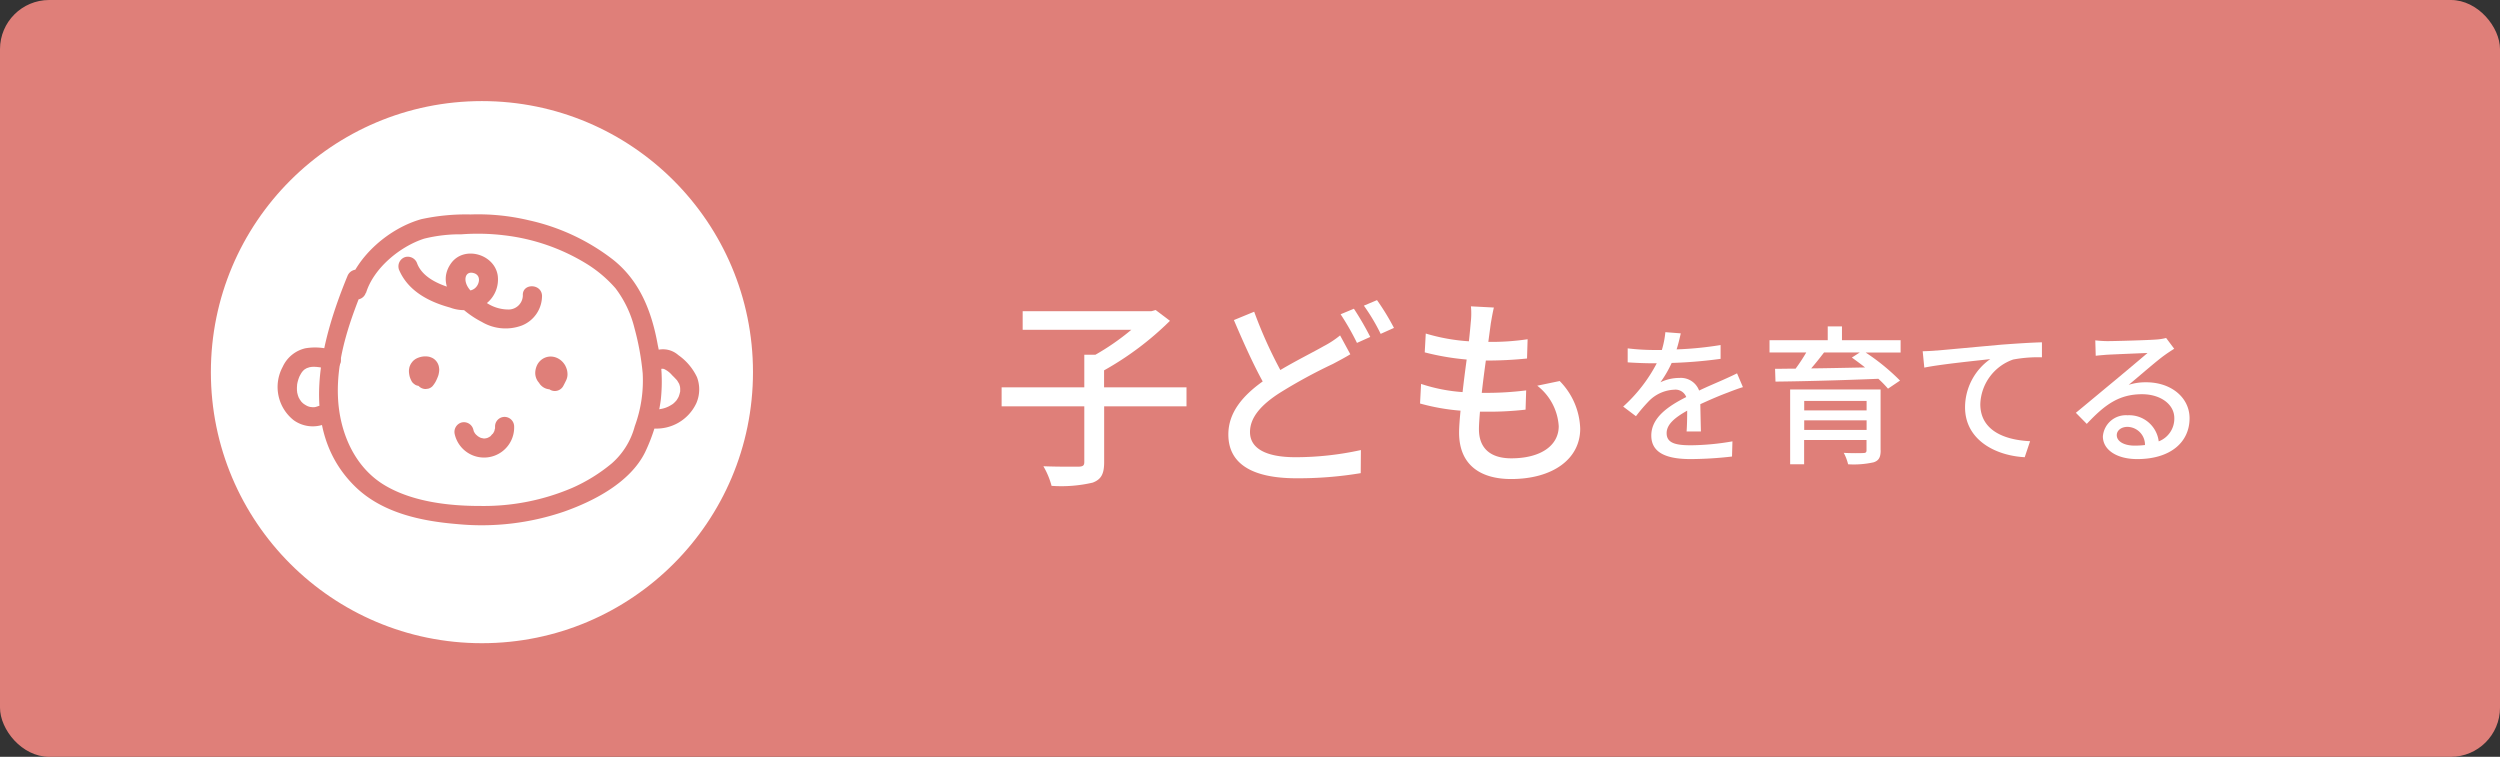
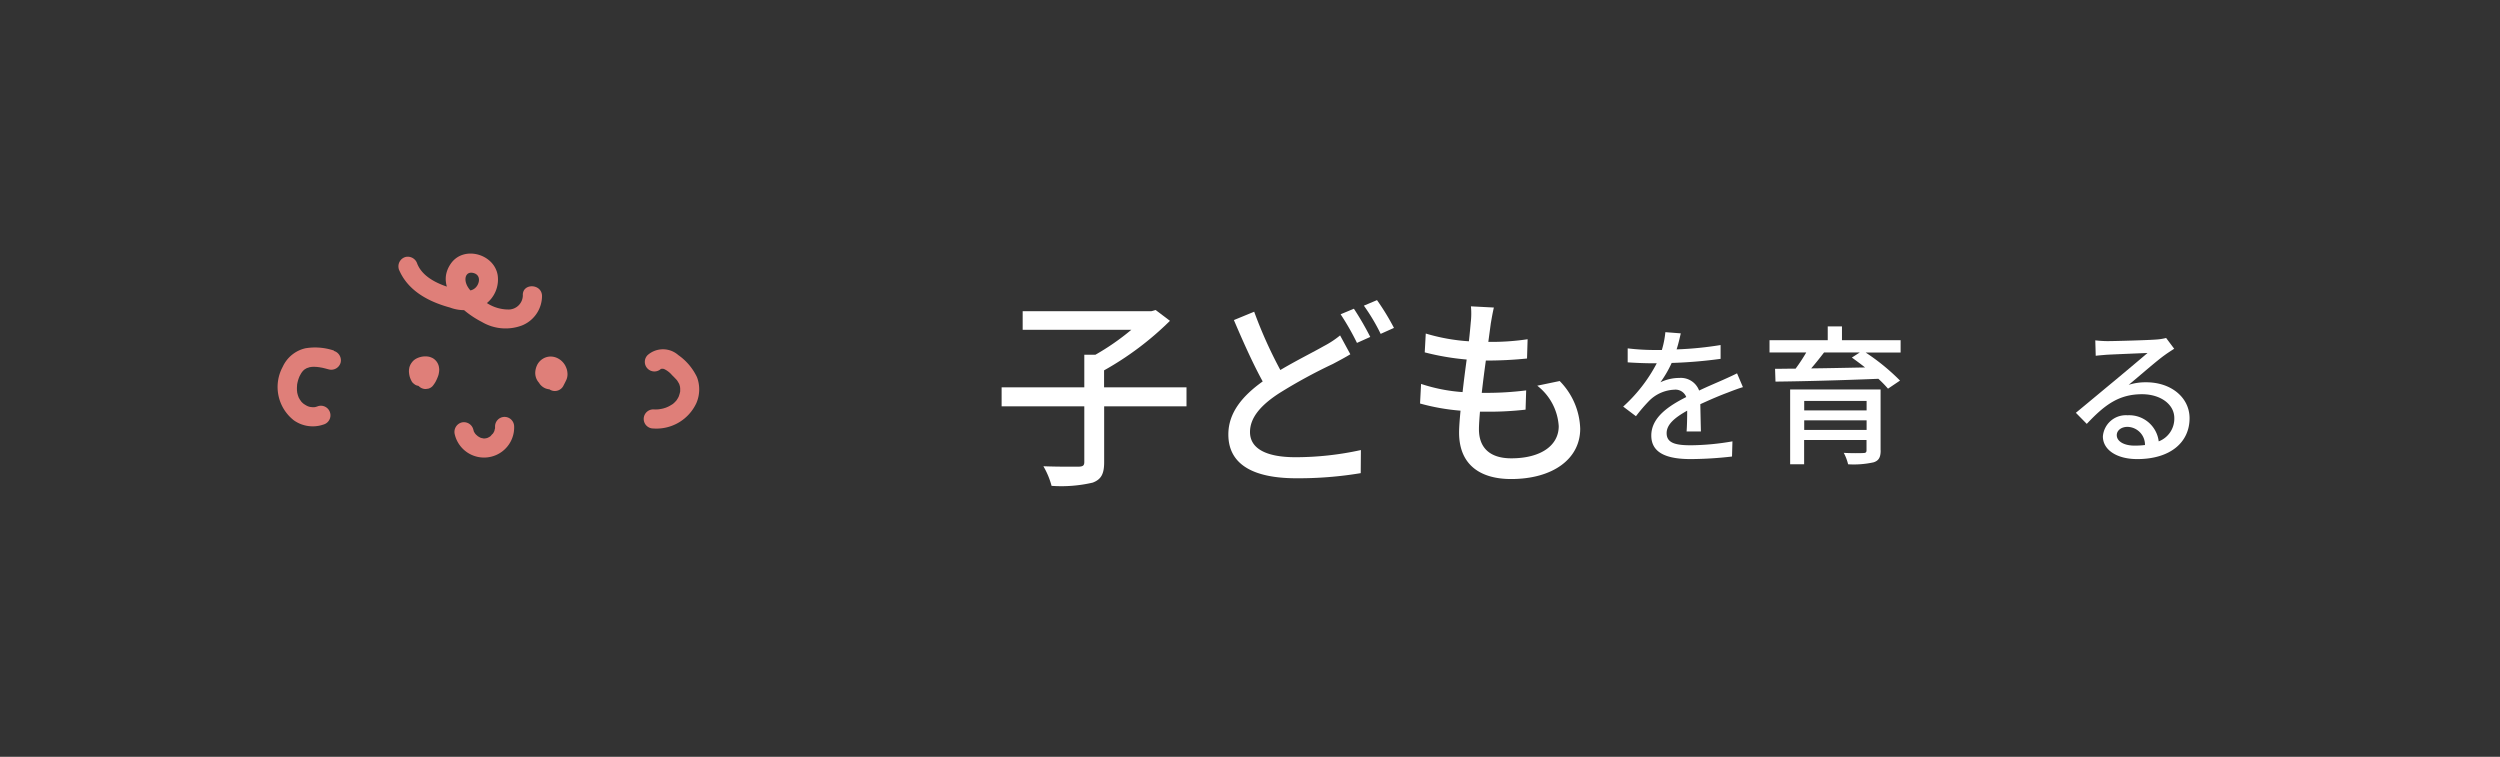
<svg xmlns="http://www.w3.org/2000/svg" width="293.3" height="88.79" viewBox="0 0 293.3 88.79">
  <rect x="0" y="0" width="293.3" height="88.79" fill="#333333" stroke="none" />
  <g id="グループ_31" data-name="グループ 31" transform="translate(-434 162)">
-     <rect id="長方形_34" data-name="長方形 34" width="293.3" height="88.79" rx="5.77" transform="translate(434 -162)" fill="#df7f79" />
    <g id="グループ_23" data-name="グループ 23" transform="translate(434 -162)">
      <path id="パス_30" data-name="パス 30" d="M197.87,50.63c.05-.6.07-1.58.07-2.45-1.48.83-2.41,1.62-2.41,2.64,0,1.2,1.13,1.42,2.88,1.42a29.5,29.5,0,0,0,4.84-.46l-.05,1.78a43.92,43.92,0,0,1-4.84.3c-2.6,0-4.63-.6-4.63-2.76s2.09-3.5,4.1-4.52a1.348,1.348,0,0,0-1.41-.86,4.424,4.424,0,0,0-2.89,1.25,19.324,19.324,0,0,0-1.6,1.86l-1.5-1.13a18.048,18.048,0,0,0,3.94-5.08h-.51c-.72,0-1.93-.04-2.9-.11V40.87a26.241,26.241,0,0,0,2.99.19h1.02a10.851,10.851,0,0,0,.41-2.09l1.81.14c-.11.46-.25,1.13-.49,1.88a40.807,40.807,0,0,0,5.16-.51V42.1a54.137,54.137,0,0,1-5.74.48,12.907,12.907,0,0,1-1.32,2.27,5.1,5.1,0,0,1,2.22-.51,2.286,2.286,0,0,1,2.32,1.48c1.07-.51,1.97-.88,2.8-1.25.58-.26,1.09-.49,1.65-.77l.69,1.62c-.48.14-1.23.42-1.76.63-.9.33-2.02.81-3.24,1.37.02.99.05,2.38.07,3.2h-1.69Z" fill="#fff" />
      <path id="パス_31" data-name="パス 31" d="M222.98,41.36h-4.1a24.9,24.9,0,0,1,4.03,3.29l-1.41.95a13.127,13.127,0,0,0-1.13-1.16c-4.38.18-9.01.3-12.07.33l-.05-1.5c.72,0,1.53-.02,2.41-.02a20.021,20.021,0,0,0,1.25-1.9H207.6V39.91h6.83V38.29h1.67v1.62h6.88v1.44Zm-2.34,11.47c0,.81-.21,1.21-.83,1.41a10.786,10.786,0,0,1-2.99.23,5.6,5.6,0,0,0-.51-1.34c.95.05,2,.04,2.27.02.32,0,.4-.09.4-.33v-1.2h-7.32v2.85h-1.64V45.69h10.61v7.14Zm-8.97-5.79v1.11h7.32V47.04Zm7.32,3.4V49.31h-7.32v1.13Zm-5-9.08c-.48.63-1,1.28-1.5,1.86,1.95-.02,4.13-.07,6.32-.11-.53-.42-1.06-.81-1.55-1.16l.93-.6h-4.2Z" fill="#fff" />
-       <path id="パス_32" data-name="パス 32" d="M227.18,41.13c1.28-.11,4.38-.4,7.58-.69,1.87-.14,3.61-.25,4.8-.28v1.76a15.8,15.8,0,0,0-3.38.26,5.743,5.743,0,0,0-3.85,5.23c0,3.17,2.96,4.22,5.84,4.35l-.63,1.88c-3.41-.18-7-2.01-7-5.86a6.925,6.925,0,0,1,2.96-5.65c-1.53.18-5.81.6-7.74,1l-.19-1.92c.69-.02,1.28-.05,1.62-.09Z" fill="#fff" />
      <path id="パス_33" data-name="パス 33" d="M255.05,40.93c-.35.23-.76.49-1.07.72-.9.63-3.01,2.48-4.24,3.5a6.428,6.428,0,0,1,2.06-.3c2.92,0,5.08,1.79,5.08,4.22,0,2.8-2.23,4.79-6.14,4.79-2.41,0-4.03-1.09-4.03-2.66a2.7,2.7,0,0,1,2.89-2.48,3.488,3.488,0,0,1,3.66,3.06,2.847,2.847,0,0,0,1.83-2.73c0-1.64-1.65-2.8-3.78-2.8-2.78,0-4.43,1.3-6.49,3.48l-1.28-1.3c1.35-1.11,3.54-2.94,4.56-3.78.97-.81,2.97-2.48,3.85-3.24-.92.04-3.89.16-4.8.21-.44.04-.9.07-1.28.12l-.05-1.81a13.314,13.314,0,0,0,1.39.09c.92,0,4.86-.11,5.81-.19a5.969,5.969,0,0,0,1.11-.18l.95,1.27Zm-3.4,11.28a2.1,2.1,0,0,0-2.06-2.13c-.72,0-1.25.42-1.25.97,0,.76.9,1.23,2.08,1.23A9.591,9.591,0,0,0,251.65,52.21Z" fill="#fff" />
    </g>
    <g id="グループ_24" data-name="グループ 24" transform="translate(434 -162)">
      <path id="パス_34" data-name="パス 34" d="M139.21,47.67h-9.67v6.55c0,1.37-.34,2.02-1.34,2.4a16.221,16.221,0,0,1-4.83.38,9.225,9.225,0,0,0-.96-2.3c1.8.07,3.6.05,4.15.05.5-.02.65-.14.65-.55V47.67h-9.7V45.44h9.7V41.62h1.3a28.491,28.491,0,0,0,4.22-2.93H119.98V36.51h15.1l.5-.14,1.68,1.27a35.978,35.978,0,0,1-7.73,5.81v1.99h9.67v2.23Z" fill="#fff" />
      <path id="パス_35" data-name="パス 35" d="M158.41,41.57c-.62.38-1.27.72-2.04,1.13a60.677,60.677,0,0,0-6.29,3.43c-2.11,1.37-3.43,2.83-3.43,4.56,0,1.87,1.78,2.95,5.33,2.95a35.754,35.754,0,0,0,7.68-.84l-.02,2.71a44.4,44.4,0,0,1-7.56.6c-4.58,0-7.97-1.34-7.97-5.14,0-2.52,1.61-4.49,4.03-6.22-1.1-1.99-2.3-4.66-3.38-7.2l2.38-.98a52.1,52.1,0,0,0,3.07,6.84c1.94-1.15,3.89-2.11,5.11-2.81a10.973,10.973,0,0,0,1.9-1.25l1.2,2.21Zm.43-5.35a34.6,34.6,0,0,1,1.92,3.31l-1.56.7a29.842,29.842,0,0,0-1.92-3.36Zm2.71-1.01a28.26,28.26,0,0,1,1.99,3.26l-1.56.7a22.759,22.759,0,0,0-1.97-3.31l1.54-.65Z" fill="#fff" />
      <path id="パス_36" data-name="パス 36" d="M182.99,44.71a8.3,8.3,0,0,1,2.4,5.59c0,3.55-3.22,5.9-8.11,5.9-3.46,0-6.1-1.54-6.1-5.45,0-.62.07-1.51.17-2.57a25.182,25.182,0,0,1-4.75-.84l.12-2.3a19.649,19.649,0,0,0,4.87.96c.14-1.25.31-2.57.48-3.82a29.643,29.643,0,0,1-4.92-.84l.12-2.21a22.457,22.457,0,0,0,5.06.91c.1-.86.17-1.63.22-2.23a8.934,8.934,0,0,0,.02-1.87l2.69.14c-.17.74-.26,1.3-.36,1.87l-.29,2.16a28.879,28.879,0,0,0,4.61-.31l-.07,2.26a46.669,46.669,0,0,1-4.78.24h-.05c-.17,1.22-.34,2.54-.48,3.79h.34a37.059,37.059,0,0,0,4.87-.29l-.07,2.26a37.888,37.888,0,0,1-4.44.24h-.91c-.07.84-.12,1.56-.12,2.06,0,2.14,1.25,3.41,3.79,3.41,3.48,0,5.57-1.51,5.57-3.77a6.513,6.513,0,0,0-2.52-4.75l2.64-.55Z" fill="#fff" />
    </g>
-     <circle id="楕円形_4" data-name="楕円形 4" cx="31.8" cy="31.8" r="31.8" transform="translate(458.74 -150.14)" fill="#fff" />
    <g id="グループ_27" data-name="グループ 27" transform="translate(434 -162)">
      <g id="グループ_26" data-name="グループ 26">
-         <path id="パス_37" data-name="パス 37" d="M42.94,34.37c.89-2.91,3.99-5.46,6.82-6.37a17.433,17.433,0,0,1,4.38-.51,25.825,25.825,0,0,1,5.05.12,23.671,23.671,0,0,1,9.63,3.34,14.838,14.838,0,0,1,3.39,2.87,12.775,12.775,0,0,1,2.23,4.69,30.722,30.722,0,0,1,.96,5.28,15.546,15.546,0,0,1-.93,6.22,8.777,8.777,0,0,1-2.69,4.35,19.648,19.648,0,0,1-4.67,2.89,26.4,26.4,0,0,1-10.67,2.11c-3.63.01-7.96-.45-11.26-2.4-3.63-2.14-5.36-6.31-5.53-10.38-.2-4.74,1.51-9.31,3.29-13.61.55-1.34-1.62-1.92-2.17-.6-3.16,7.67-5.93,17.98.85,24.67,3.17,3.13,7.77,4.1,12.06,4.45a29.91,29.91,0,0,0,12.5-1.47c3.54-1.25,7.76-3.44,9.5-6.96a20.749,20.749,0,0,0,1.84-6.11,19.828,19.828,0,0,0-.35-6.47c-.7-3.92-2.11-7.57-5.33-10.08a24.869,24.869,0,0,0-9.81-4.56,25.7,25.7,0,0,0-6.82-.68,24.77,24.77,0,0,0-5.77.55c-3.72,1.04-7.55,4.28-8.69,8.03a1.126,1.126,0,0,0,2.17.6h0Z" fill="#df7f79" />
        <path id="パス_38" data-name="パス 38" d="M50.25,43.57s-.03-.06-.04-.09l.11.27a1.657,1.657,0,0,1-.11-.38l.04.3a1.615,1.615,0,0,1,0-.22l-.04.3a.419.419,0,0,1,.04-.15l-.11.27s.04-.08.06-.11l-.18.23a.732.732,0,0,1,.09-.09l-.23.18.15-.09-.27.11a1.974,1.974,0,0,1,.26-.07l-.3.04a1.073,1.073,0,0,1,.31,0l-.3-.04a.815.815,0,0,1,.14.04l-.27-.11a.556.556,0,0,0,.08.04l-.23-.18.06.06-.18-.23s.03.05.05.08l-.11-.27a.63.63,0,0,1,.03.13l-.04-.3v.21l.04-.3a1.856,1.856,0,0,1-.13.46l.11-.27a2.5,2.5,0,0,1-.31.55l.18-.23a.031.031,0,0,1-.01.02.771.771,0,0,0-.23.36.975.975,0,0,0,0,.86.857.857,0,0,0,.23.36,1.136,1.136,0,0,0,.8.33l.3-.04a1.1,1.1,0,0,0,.5-.29,3.451,3.451,0,0,0,.35-.5,4.91,4.91,0,0,0,.28-.62,1.657,1.657,0,0,0,.11-.38,2.416,2.416,0,0,0,.05-.47,2.226,2.226,0,0,0-.05-.36.12.12,0,0,0-.02-.08,1.5,1.5,0,0,0-.67-.87,1.923,1.923,0,0,0-.33-.14l-.09-.03a2.292,2.292,0,0,0-.52-.05,2.365,2.365,0,0,0-1.01.26c-.03.02-.06.03-.09.05a2.091,2.091,0,0,0-.29.23,2.689,2.689,0,0,0-.22.28c-.02.03-.03.05-.05.08a2.169,2.169,0,0,0-.15.35.355.355,0,0,0-.02.1,1.759,1.759,0,0,0-.04.51,3.088,3.088,0,0,0,.09.53,2.89,2.89,0,0,0,.22.52.893.893,0,0,0,.29.32.824.824,0,0,0,.38.2.861.861,0,0,0,.45.02.8.8,0,0,0,.42-.13,1.161,1.161,0,0,0,.52-.67l.04-.3a1.157,1.157,0,0,0-.15-.57h0Z" fill="#df7f79" />
        <path id="パス_39" data-name="パス 39" d="M63.96,43.8a.288.288,0,0,1-.04.06l.18-.23-.05.05.23-.18s-.05.03-.07.04l.27-.11-.1.03.3-.04h-.13l.3.04a1.19,1.19,0,0,1-.14-.04l.27.11s-.06-.03-.09-.05l.23.18-.06-.06.18.23s-.03-.05-.04-.07l.11.27a.472.472,0,0,0-.02-.05,1.076,1.076,0,0,0-.2-.4,1.724,1.724,0,0,0-.33-.3c-.02-.01-.03-.02-.05-.03l.23.18a.7.7,0,0,1-.09-.09l.18.23a1.1,1.1,0,0,1-.08-.14l.11.27s-.03-.1-.04-.15l.04.3v-.22l-.04.3a.9.9,0,0,1,.06-.22l-.11.27a1.178,1.178,0,0,1,.11-.19l-.18.23a1.488,1.488,0,0,1,.13-.13l-.23.18a1.094,1.094,0,0,1,.14-.08l-.27.11s.1-.03.15-.04l-.3.04h.18l-.3-.04a.48.48,0,0,1,.17.05L64.3,44a1.281,1.281,0,0,1,.2.11l-.23-.18a.769.769,0,0,1,.18.18l-.18-.23a.98.98,0,0,1,.13.22l-.11-.27a1.027,1.027,0,0,1,.07.25l-.04-.3v.23l.04-.3a.225.225,0,0,1-.01.07l.11-.27c-.11.22-.23.44-.34.67a1.149,1.149,0,0,0-.11.87,1.122,1.122,0,0,0,.52.67,1.105,1.105,0,0,0,.87.11,1.13,1.13,0,0,0,.67-.52c.11-.21.22-.42.32-.63a1.636,1.636,0,0,0,.19-.75,2.306,2.306,0,0,0-.06-.52,2.447,2.447,0,0,0-.17-.45,1.05,1.05,0,0,0-.12-.21,2.072,2.072,0,0,0-.71-.67,1.839,1.839,0,0,0-.96-.25,1.752,1.752,0,0,0-.89.27,1.865,1.865,0,0,0-.61.64,2.244,2.244,0,0,0-.26.88,1.717,1.717,0,0,0,.83,1.61l-.52-.67a1.323,1.323,0,0,0,.41.7,1.524,1.524,0,0,0,.72.38,1.562,1.562,0,0,0,.83-.03,1.417,1.417,0,0,0,.83-.67,1.149,1.149,0,0,0,.11-.87,1.122,1.122,0,0,0-.52-.67,1.105,1.105,0,0,0-.87-.11,1.13,1.13,0,0,0-.67.52h0Z" fill="#df7f79" />
        <path id="パス_40" data-name="パス 40" d="M53.35,50.95a3.532,3.532,0,0,0,6.97-.92,1.131,1.131,0,0,0-1.12-1.12,1.118,1.118,0,0,0-1.12,1.12v.33l.02-.17a2.355,2.355,0,0,0-.1.38.611.611,0,0,1-.05.12l.06-.15s-.07.13-.09.18-.07.11-.1.17a.763.763,0,0,1-.08.11l.09-.12c-.07.02-.22.23-.28.29-.03.03-.07.06-.1.09l.12-.1s-.13.08-.17.11c-.06.03-.12.06-.17.09-.19.11.23-.07.03-.01-.06.02-.13.04-.19.06-.04,0-.32.06-.11.03s-.04,0-.08,0h-.2c-.26-.02.15.03.04,0a1.286,1.286,0,0,0-.19-.04,1.39,1.39,0,0,1-.19-.06c-.1-.03.25.12.02.01a3.792,3.792,0,0,1-.34-.2c-.21-.14.09.09.02.01a1.738,1.738,0,0,0-.15-.13c-.05-.04-.09-.1-.14-.15-.16-.19.07.11.01.02a3.792,3.792,0,0,1-.2-.34c-.05-.1.09.26.02.02-.02-.07-.04-.15-.06-.22a1.137,1.137,0,0,0-1.38-.79,1.15,1.15,0,0,0-.79,1.38h0Z" fill="#df7f79" />
        <path id="パス_41" data-name="パス 41" d="M46.77,31.54c1.02,2.55,3.49,3.85,6.02,4.54a4.755,4.755,0,0,0,4.16-.39,3.585,3.585,0,0,0,1.44-3.39c-.4-2.53-4.03-3.54-5.52-1.34-1.92,2.83,1.38,5.65,3.66,6.81a5.463,5.463,0,0,0,4.69.42,3.743,3.743,0,0,0,2.37-3.52c-.09-1.44-2.34-1.45-2.25,0a1.682,1.682,0,0,1-1.57,1.64,4.63,4.63,0,0,1-2.96-.98c-.85-.55-1.91-1.22-2.16-2.22-.17-.7.17-1.29.93-1.07.67.19.75.85.44,1.41-.49.87-1.54.73-2.38.53-1.72-.43-3.97-1.24-4.69-3.04a1.164,1.164,0,0,0-1.38-.79,1.142,1.142,0,0,0-.79,1.38h0Z" fill="#df7f79" />
      </g>
      <path id="パス_42" data-name="パス 42" d="M39.18,41.13a6.931,6.931,0,0,0-3.35-.27,3.883,3.883,0,0,0-2.66,2.17,4.966,4.966,0,0,0,1.3,6.28,3.838,3.838,0,0,0,3.47.5,1.124,1.124,0,0,0-.59-2.17,3.382,3.382,0,0,1-.34.11,1.224,1.224,0,0,1-.17.03c.15-.02.16-.02.03-.01h-.36c.29.01-.07-.02-.14-.03a3.382,3.382,0,0,1-.34-.11c.18.07.03.01-.06-.04a3.207,3.207,0,0,1-.31-.19c-.1-.07-.1-.07,0,.01-.05-.04-.09-.08-.14-.12a3.07,3.07,0,0,1-.25-.26c.18.2-.06-.1-.09-.15l-.15-.27c-.05-.12-.06-.12,0-.01-.02-.06-.05-.13-.07-.19-.04-.13-.07-.26-.1-.39h0a1.231,1.231,0,0,0-.02-.2c0-.14-.01-.27,0-.41,0-.04.03-.39.01-.26s.04-.22.05-.26c.03-.13.07-.27.11-.4.01-.04.16-.42.07-.21.06-.13.12-.25.19-.37a2.637,2.637,0,0,1,.23-.35c-.12.15.06-.06.09-.09a1.919,1.919,0,0,1,.15-.14c-.09.07-.09.06.02,0a2.268,2.268,0,0,1,.34-.19c-.23.1.14-.03.19-.05s.45-.06.18-.04a4.091,4.091,0,0,1,.7,0c.05,0,.46.06.21.02.14.02.27.05.41.07.27.06.53.13.79.2a1.137,1.137,0,0,0,1.38-.79,1.15,1.15,0,0,0-.79-1.38h0Z" fill="#df7f79" />
      <path id="パス_43" data-name="パス 43" d="M77.58,43.3c.09-.09.09-.09-.01,0l.08-.05c-.13.05-.13.05,0,.01.11-.02.12-.03.04-.01-.21,0,.3.04.09,0s.29.09.08.02a2.743,2.743,0,0,1,.99.75c.17.16.33.33.49.5.09.1.1.12.04.04l.07.09c.07.11.14.23.21.35.04.07.04.07,0-.02a.88.88,0,0,1,.05.15,2.25,2.25,0,0,1,.09.35c-.04-.2,0,.04,0,.11v.31c-.01.31.05-.19-.02.11-.02.1-.05.2-.08.3-.01.05-.11.3-.03.12a2.437,2.437,0,0,1-.14.28,3.284,3.284,0,0,1-.2.31c-.05.06-.04.06.01-.02a1.2,1.2,0,0,1-.11.12,2.39,2.39,0,0,1-.23.22,1.059,1.059,0,0,1-.12.1c.09-.07.08-.06-.03.01a5.029,5.029,0,0,1-.56.31c.19-.09-.11.04-.13.05-.1.04-.21.07-.31.1a3.006,3.006,0,0,1-.32.07c-.05.01-.33.05-.13.03a4.794,4.794,0,0,1-.76.02,1.12,1.12,0,1,0,0,2.24,5.168,5.168,0,0,0,5.05-2.96,4.054,4.054,0,0,0,.08-3.06,6.608,6.608,0,0,0-2.19-2.59,2.715,2.715,0,0,0-3.6,0,1.124,1.124,0,0,0,1.59,1.59h0Z" fill="#df7f79" />
    </g>
  </g>
</svg>